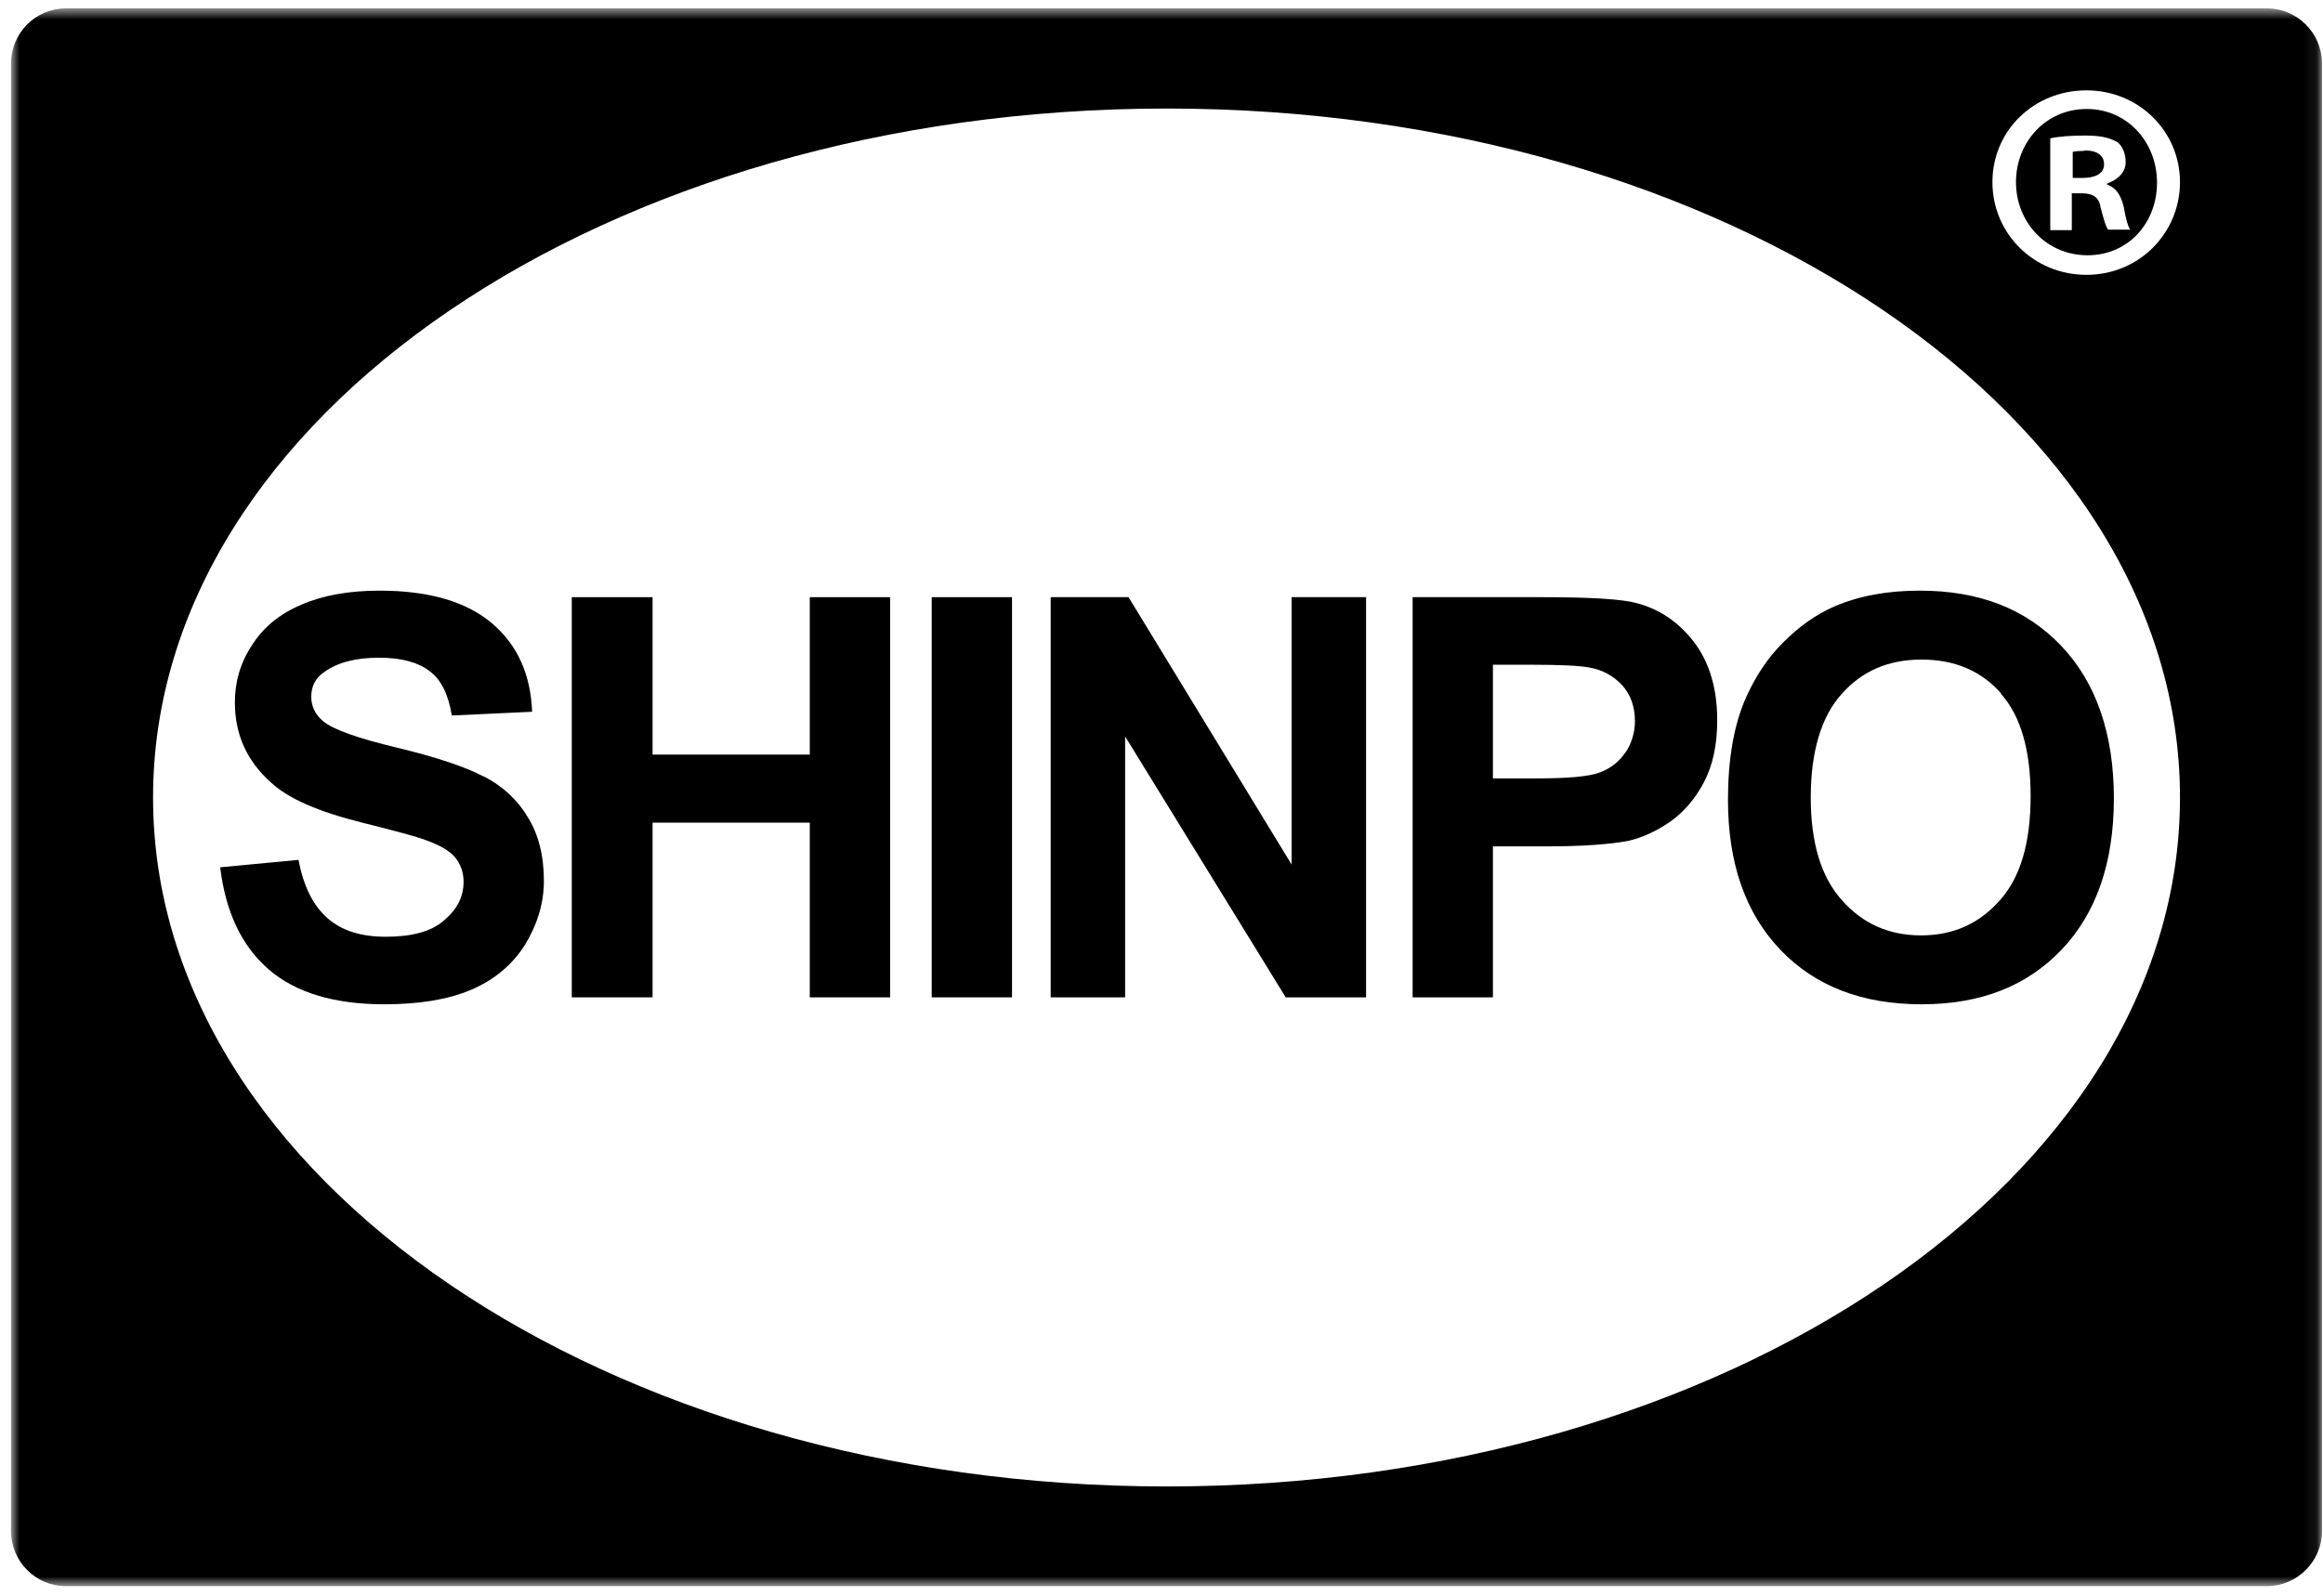
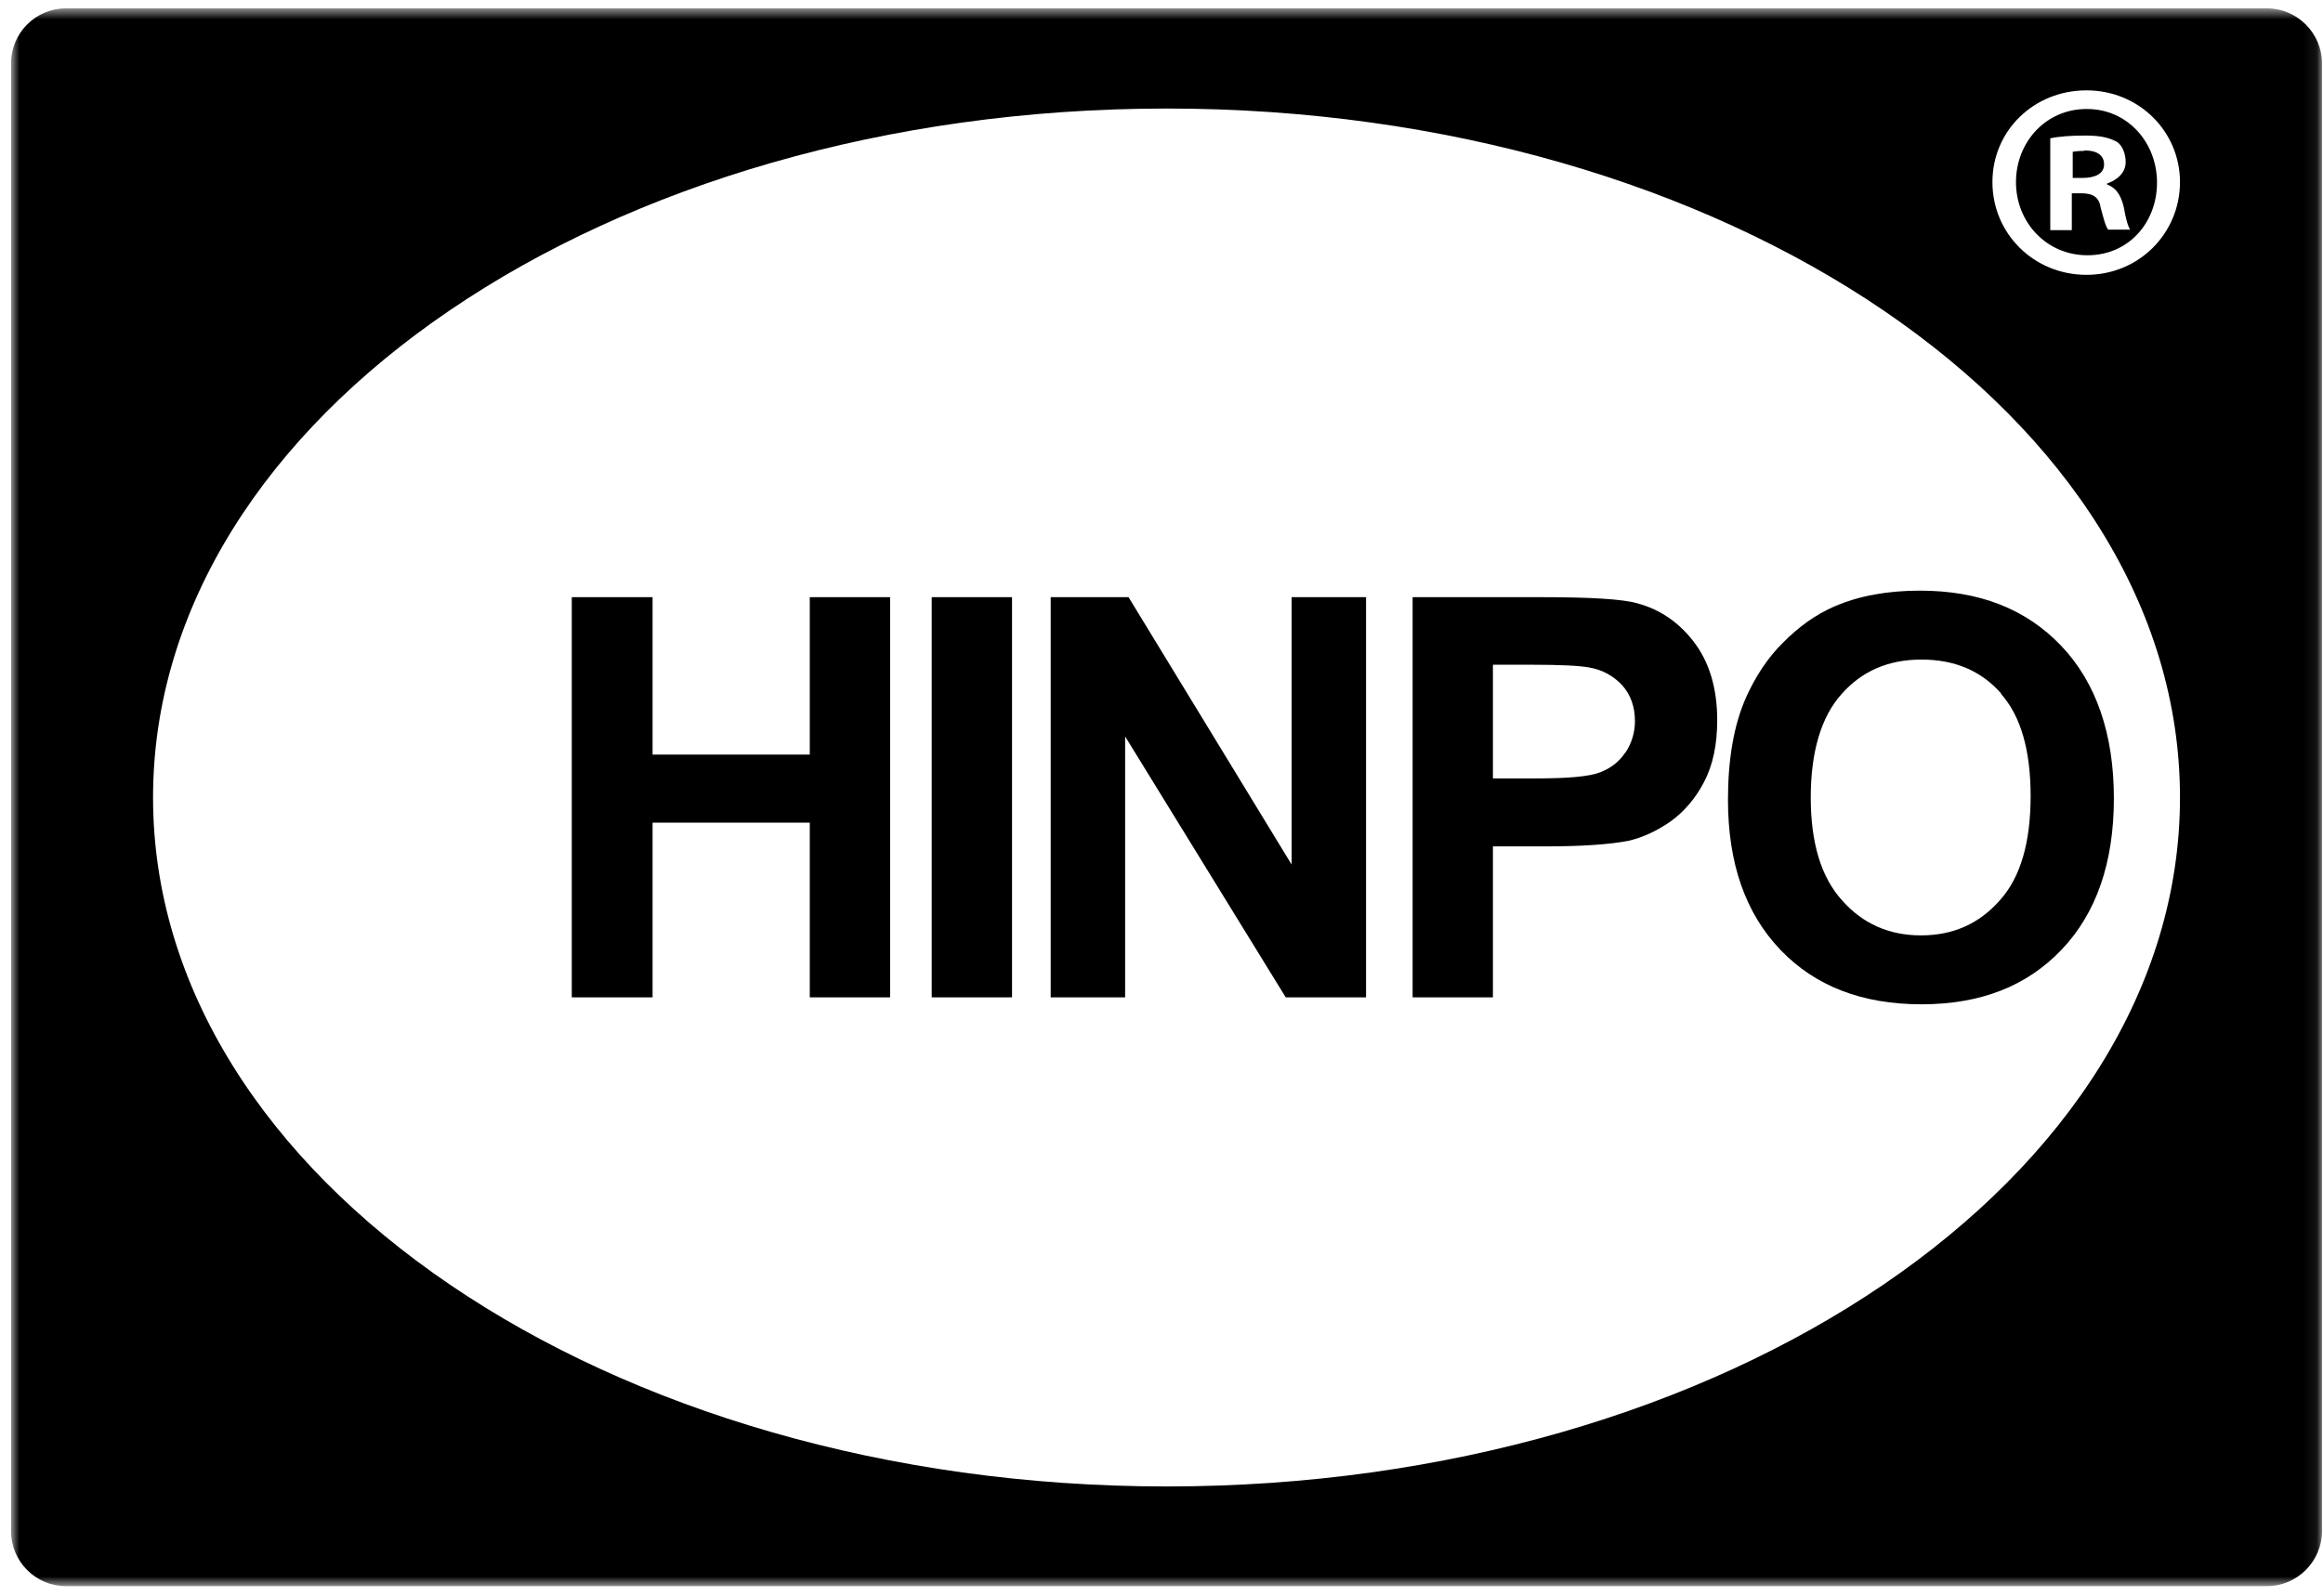
<svg xmlns="http://www.w3.org/2000/svg" width="179" height="123" viewBox="0 0 179 123" fill="none">
  <mask id="mask0_165_818" style="mask-type:luminance" maskUnits="userSpaceOnUse" x="0" y="0" width="179" height="123">
    <path d="M178.924 0.646H0.852V122.247H178.924V0.646Z" fill="white" style="fill:white;fill-opacity:1;" />
  </mask>
  <g mask="url(#mask0_165_818)">
    <path d="M99.526 66.632L86.961 46.026H80.961V76.869H86.697V56.76L99.073 76.869H105.262V46.026H99.526V66.632Z" fill="#282828" style="fill:#282828;fill:color(display-p3 0.159 0.159 0.159);fill-opacity:1;" />
    <path d="M77.982 46.026H71.793V76.869H77.982V46.026Z" fill="#282828" style="fill:#282828;fill:color(display-p3 0.159 0.159 0.159);fill-opacity:1;" />
    <path d="M62.398 58.159H50.285V46.026H44.059V76.869H50.285V63.404H62.398V76.869H68.587V46.026H62.398V58.159Z" fill="#282828" style="fill:#282828;fill:color(display-p3 0.159 0.159 0.159);fill-opacity:1;" />
-     <path d="M37.268 59.85C35.834 59.092 33.57 58.341 30.589 57.622C27.57 56.903 25.646 56.224 24.891 55.577C24.287 55.074 23.985 54.427 23.985 53.709C23.985 52.918 24.287 52.272 24.967 51.807C26.023 51.05 27.419 50.691 29.193 50.691C30.966 50.691 32.212 51.05 33.117 51.735C34.023 52.415 34.551 53.565 34.816 55.146L41.004 54.858C40.891 52.023 39.91 49.757 37.947 48.071C35.985 46.385 33.079 45.523 29.268 45.523C26.891 45.523 24.891 45.882 23.23 46.601C21.532 47.319 20.287 48.358 19.419 49.724C18.514 51.089 18.099 52.559 18.099 54.14C18.099 56.583 19.004 58.661 20.929 60.353C22.249 61.569 24.589 62.575 27.91 63.404C30.476 64.05 32.136 64.481 32.853 64.769C33.947 65.161 34.664 65.592 35.079 66.095C35.495 66.598 35.721 67.245 35.721 67.964C35.721 69.108 35.23 70.081 34.212 70.943C33.23 71.805 31.721 72.198 29.721 72.198C27.834 72.198 26.325 71.734 25.231 70.761C24.136 69.793 23.382 68.323 23.004 66.272L16.967 66.847C17.382 70.296 18.627 72.916 20.703 74.713C22.778 76.509 25.759 77.404 29.608 77.404C32.287 77.404 34.514 77.045 36.287 76.293C38.061 75.536 39.457 74.386 40.438 72.844C41.381 71.302 41.91 69.65 41.91 67.892C41.91 65.952 41.494 64.299 40.664 62.972C39.872 61.64 38.74 60.601 37.306 59.85H37.268Z" fill="#282828" style="fill:#282828;fill:color(display-p3 0.159 0.159 0.159);fill-opacity:1;" />
    <path d="M141.339 46.745C139.943 47.352 138.622 48.286 137.414 49.508C136.169 50.729 135.264 52.167 134.547 53.742C133.603 55.864 133.15 58.518 133.15 61.64C133.15 66.56 134.509 70.401 137.188 73.204C139.868 76.006 143.49 77.404 148.056 77.404C152.622 77.404 156.169 76.006 158.848 73.204C161.527 70.401 162.886 66.488 162.886 61.535C162.886 56.583 161.527 52.598 158.81 49.757C156.094 46.921 152.509 45.523 147.943 45.523C145.452 45.523 143.264 45.915 141.339 46.745ZM154.169 53.455C155.716 55.179 156.471 57.838 156.471 61.353C156.471 64.874 155.716 67.605 154.094 69.395C152.509 71.192 150.509 72.093 148.018 72.093C145.565 72.093 143.528 71.192 141.943 69.395C140.32 67.605 139.528 64.946 139.528 61.464C139.528 57.981 140.32 55.251 141.905 53.493C143.452 51.735 145.49 50.835 148.056 50.835C150.622 50.835 152.66 51.697 154.207 53.455H154.169Z" fill="#282828" style="fill:#282828;fill:color(display-p3 0.159 0.159 0.159);fill-opacity:1;" />
    <path d="M126.132 46.49C125 46.17 122.51 46.026 118.774 46.026H108.85V76.869H115.038V65.234H119.038C121.868 65.234 123.981 65.09 125.49 64.803C126.547 64.554 127.604 64.084 128.698 63.332C129.755 62.575 130.623 61.575 131.302 60.281C131.981 58.988 132.321 57.407 132.321 55.506C132.321 53.063 131.717 51.05 130.547 49.508C129.378 47.966 127.906 46.96 126.132 46.49ZM125.227 58.015C124.774 58.7 124.132 59.203 123.302 59.524C122.472 59.85 120.849 59.994 118.396 59.994H115.038V51.233H118.019C120.245 51.233 121.717 51.305 122.472 51.449C123.491 51.625 124.321 52.095 125 52.814C125.641 53.532 125.981 54.461 125.981 55.577C125.981 56.473 125.717 57.302 125.264 57.982L125.227 58.015Z" fill="#282828" style="fill:#282828;fill:color(display-p3 0.159 0.159 0.159);fill-opacity:1;" />
    <path d="M174.697 0.646H5.078C2.738 0.646 0.852 2.549 0.852 4.882V118.009C0.852 120.341 2.738 122.249 5.078 122.249H174.697C176.999 122.249 178.924 120.341 178.924 118.009V4.882C178.924 2.549 176.999 0.646 174.697 0.646ZM89.906 114.566C46.775 114.566 11.794 90.798 11.794 61.465C11.794 32.131 46.737 8.365 89.906 8.365C133.038 8.365 167.98 32.131 167.98 61.465C167.98 90.798 133.038 114.566 89.906 114.566ZM160.773 21.182C156.736 21.182 153.528 18.022 153.528 14.037C153.528 10.052 156.736 6.964 160.773 6.964C164.811 6.964 167.98 10.124 167.98 14.037C167.98 17.951 164.849 21.182 160.773 21.182Z" fill="#282828" style="fill:#282828;fill:color(display-p3 0.159 0.159 0.159);fill-opacity:1;" />
    <path d="M160.583 11.632C160.168 11.632 159.866 11.668 159.715 11.704V13.714H160.469C161.375 13.714 162.13 13.427 162.13 12.673C162.13 12.026 161.677 11.596 160.62 11.596L160.583 11.632Z" fill="#282828" style="fill:#282828;fill:color(display-p3 0.159 0.159 0.159);fill-opacity:1;" />
    <path d="M160.776 8.401C157.644 8.401 155.342 10.95 155.342 14.038C155.342 17.125 157.681 19.674 160.851 19.674C164.021 19.674 166.21 17.161 166.21 14.073C166.21 10.986 163.946 8.401 160.814 8.401H160.776ZM162.474 17.736C162.247 17.484 162.096 16.838 161.87 16.012C161.757 15.222 161.304 14.899 160.398 14.899H159.644V17.736H157.984V10.663C158.625 10.519 159.531 10.447 160.7 10.447C162.021 10.447 162.625 10.663 163.153 10.95C163.531 11.237 163.794 11.811 163.794 12.493C163.794 13.284 163.191 13.858 162.36 14.145V14.217C163.04 14.468 163.417 15.007 163.644 15.941C163.832 17.017 163.983 17.448 164.134 17.7H162.398L162.474 17.736Z" fill="#282828" style="fill:#282828;fill:color(display-p3 0.159 0.159 0.159);fill-opacity:1;" />
  </g>
</svg>